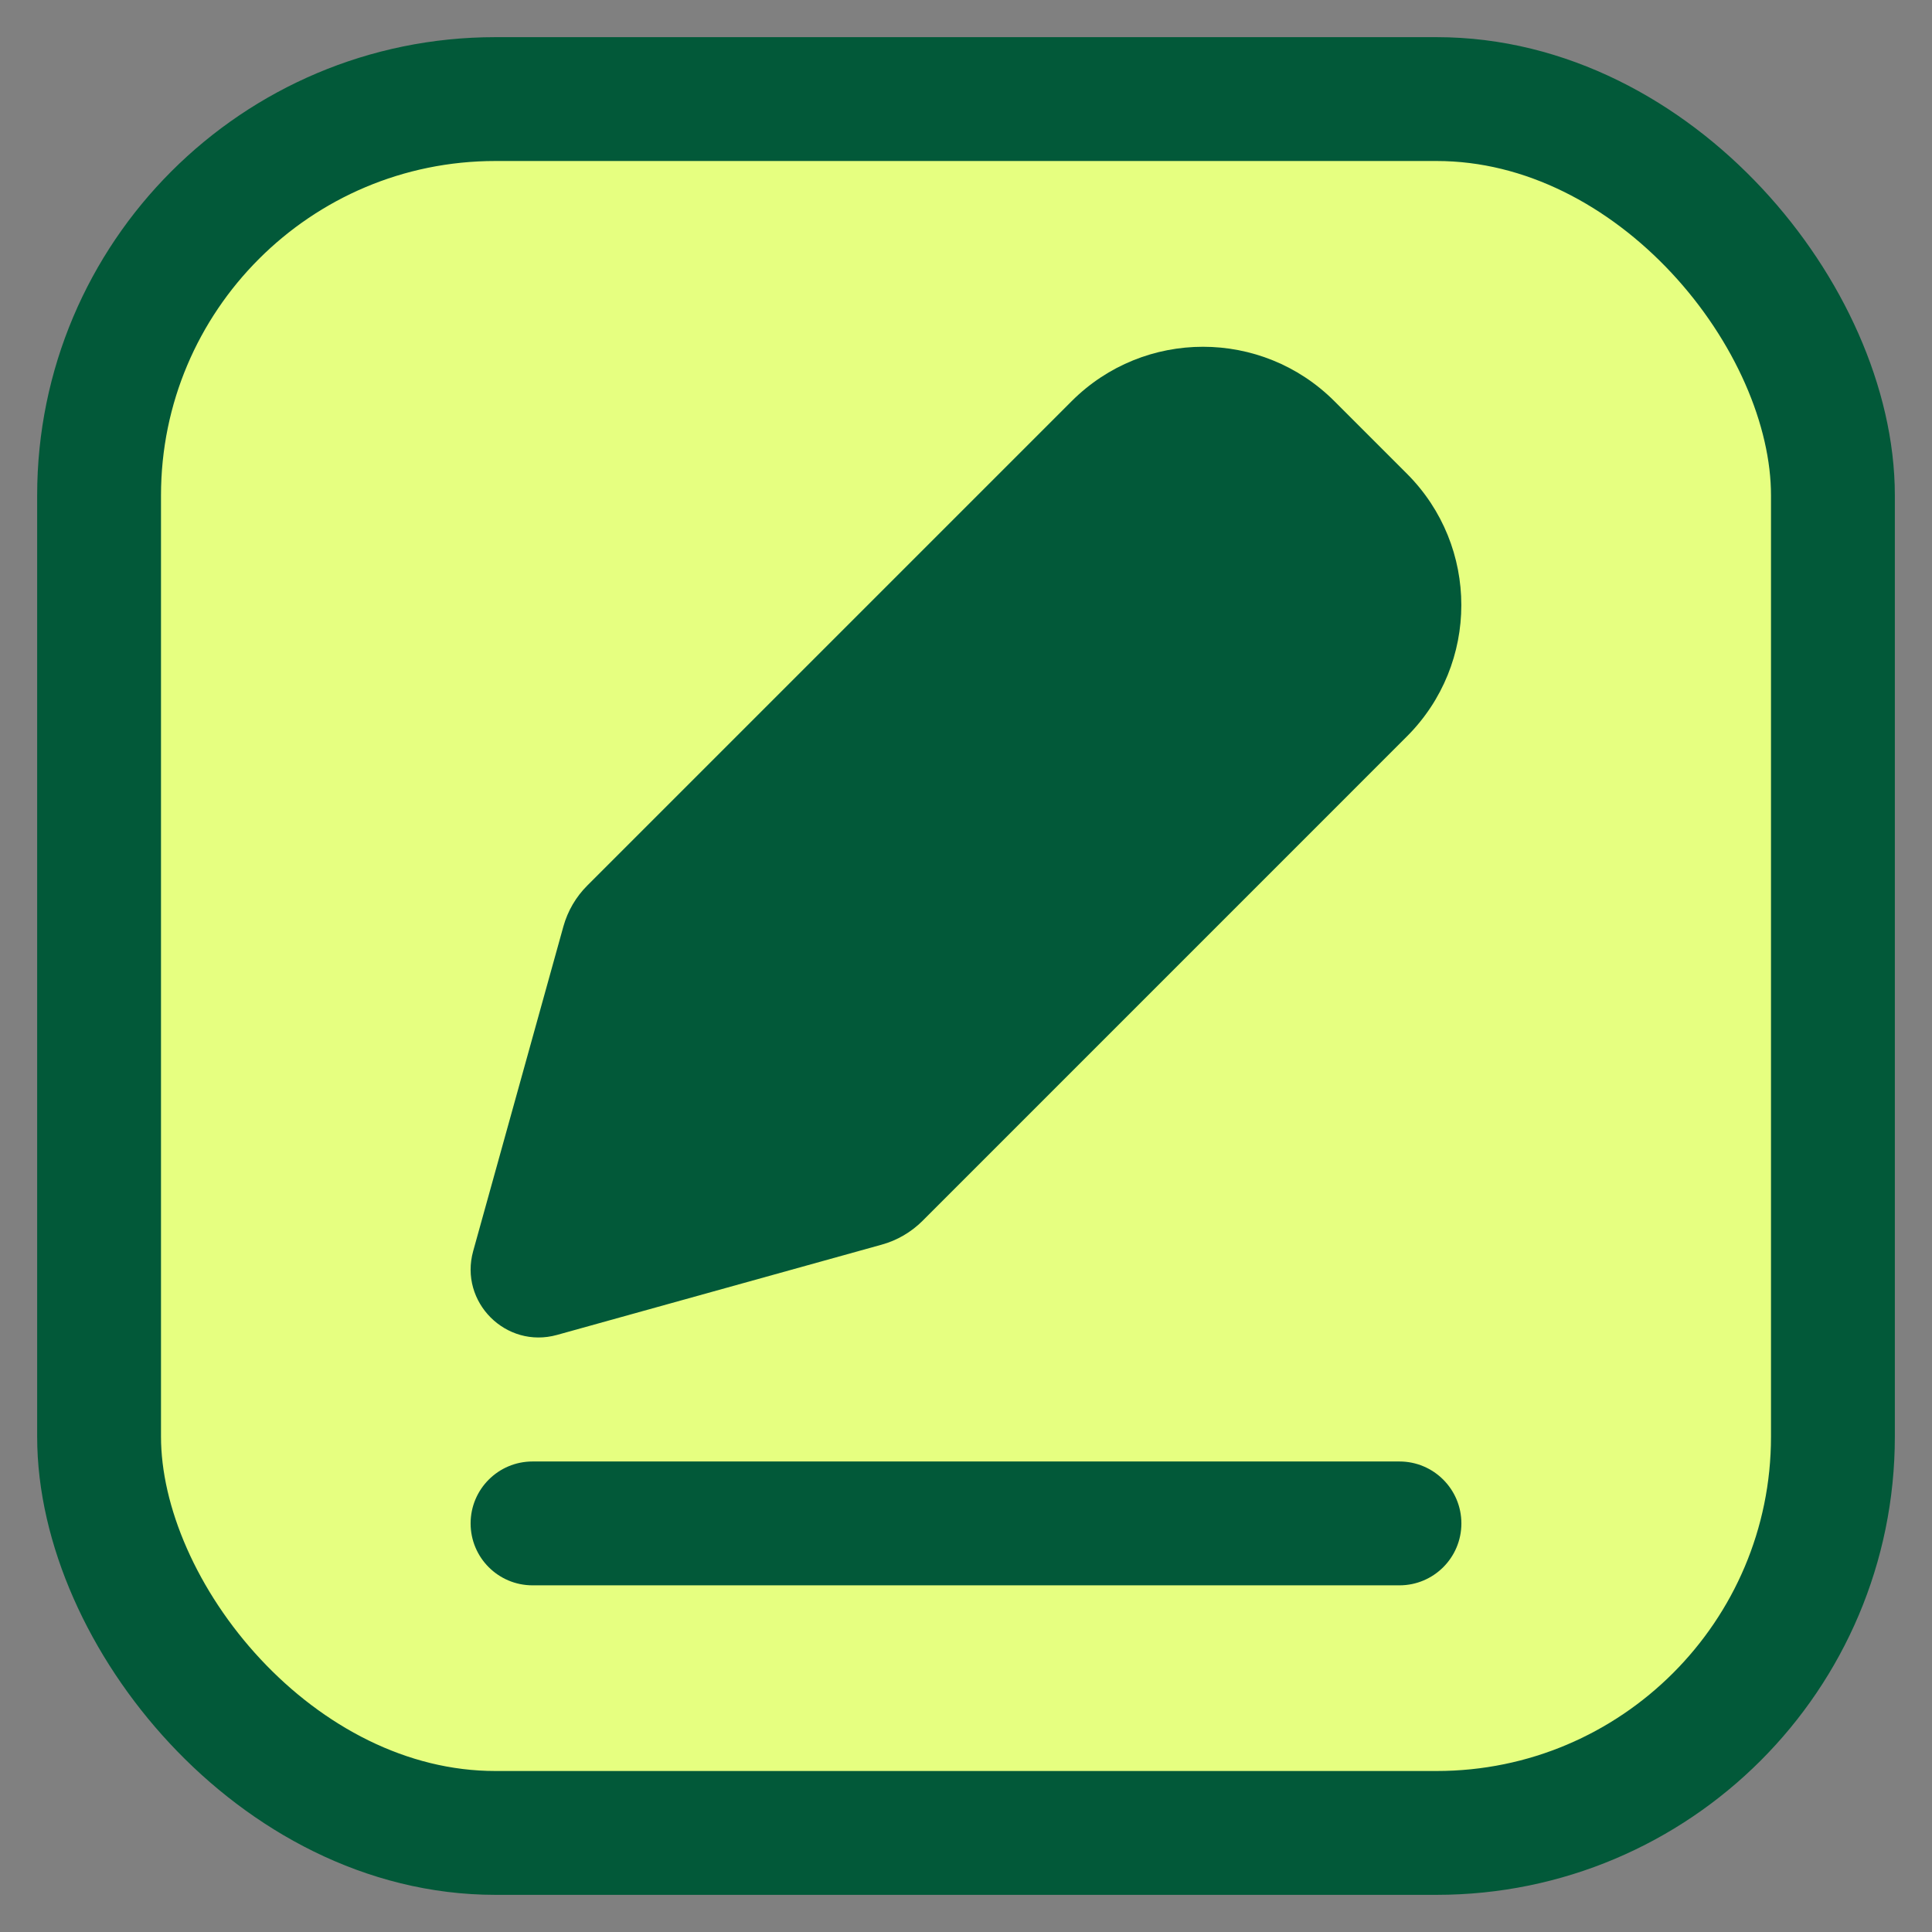
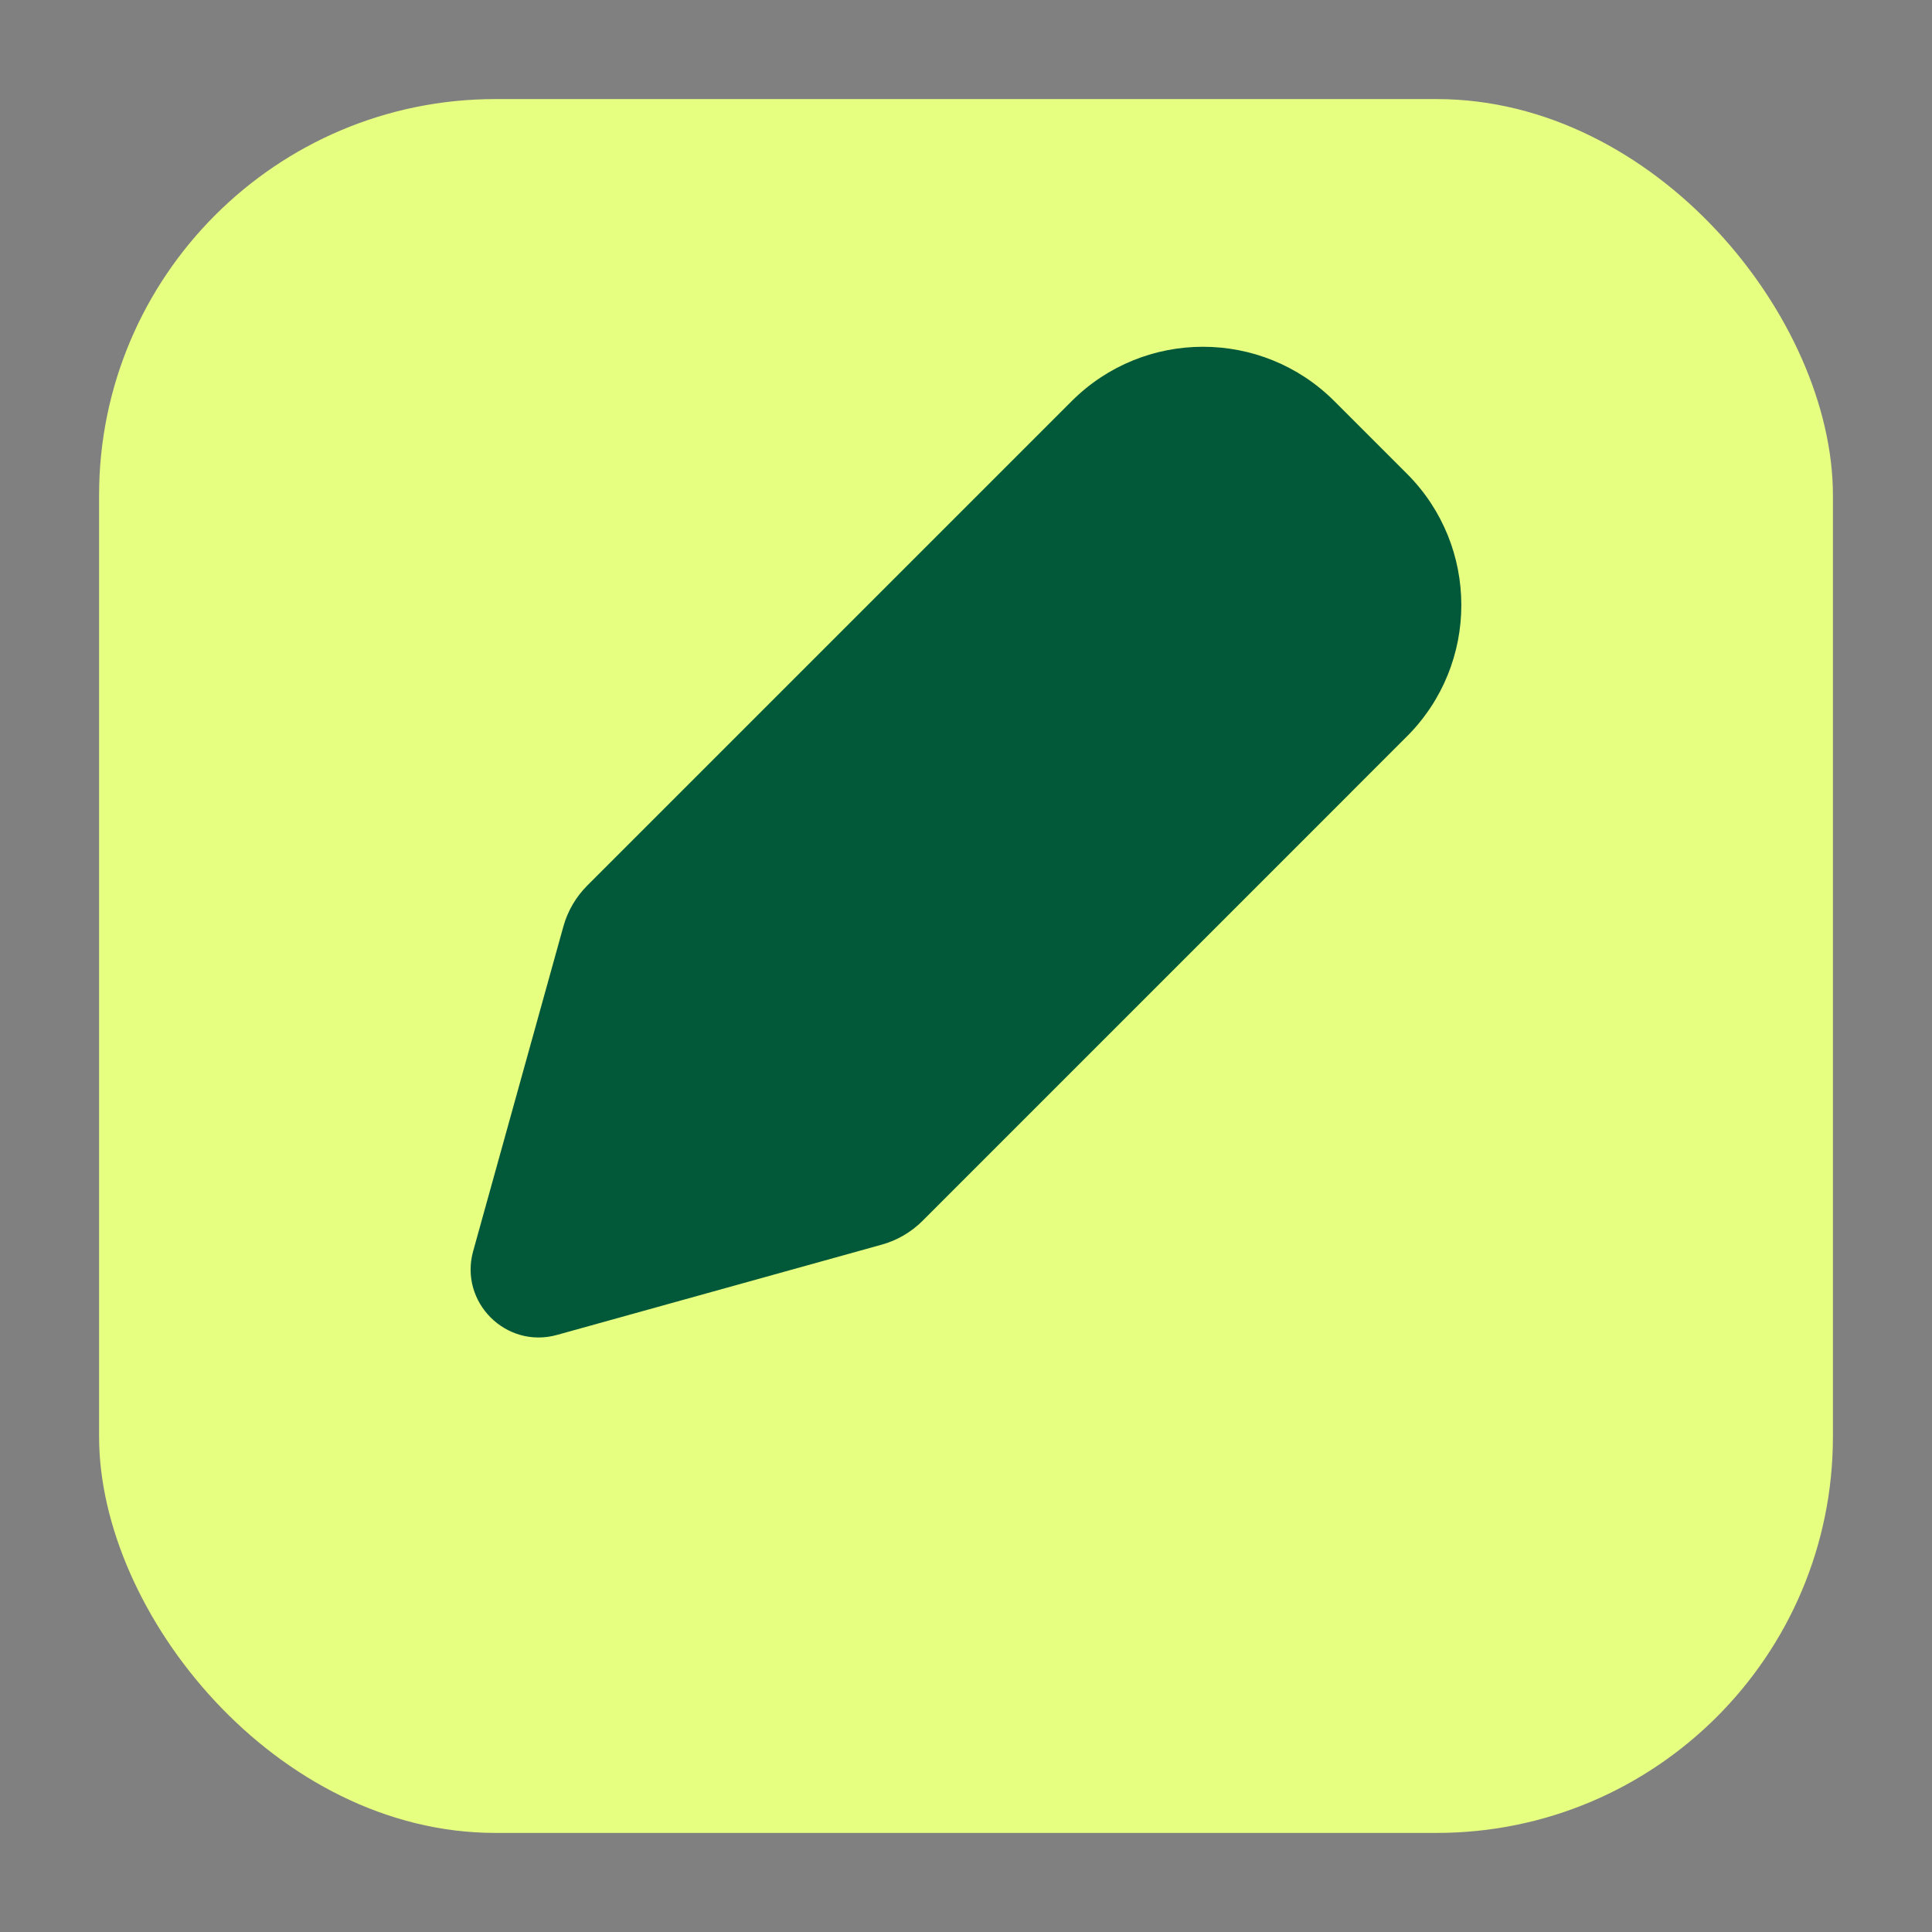
<svg xmlns="http://www.w3.org/2000/svg" width="39" height="39" viewBox="0 0 39 39" fill="none">
  <rect x="0" y="0" width="39" height="39" fill="#808080" stroke="none" />
  <g id="Frame 1216167803">
    <rect x="2" y="2" width="35" height="35" rx="8" fill="#E6FF80" />
-     <rect x="2" y="2" width="35" height="35" rx="8" stroke="#025939" stroke-width="2.5" />
    <g id="Group 33732">
-       <path id="Shape" d="M9.5 30.752C9.5 30.062 10.059 29.502 10.75 29.502H28.25C28.94 29.502 29.5 30.062 29.5 30.752C29.5 31.443 28.94 32.002 28.25 32.002H10.75C10.059 32.002 9.5 31.443 9.5 30.752Z" fill="#025939" />
      <path id="Shape_2" d="M26.936 8.098C25.471 6.634 23.097 6.634 21.633 8.098L11.854 17.877C11.626 18.105 11.46 18.389 11.373 18.701L9.552 25.254C9.265 26.285 10.214 27.234 11.245 26.947L17.798 25.125C18.11 25.039 18.393 24.873 18.622 24.645L28.4 14.866C29.865 13.402 29.865 11.027 28.401 9.563L26.936 8.098Z" fill="#025939" />
    </g>
  </g>
</svg>